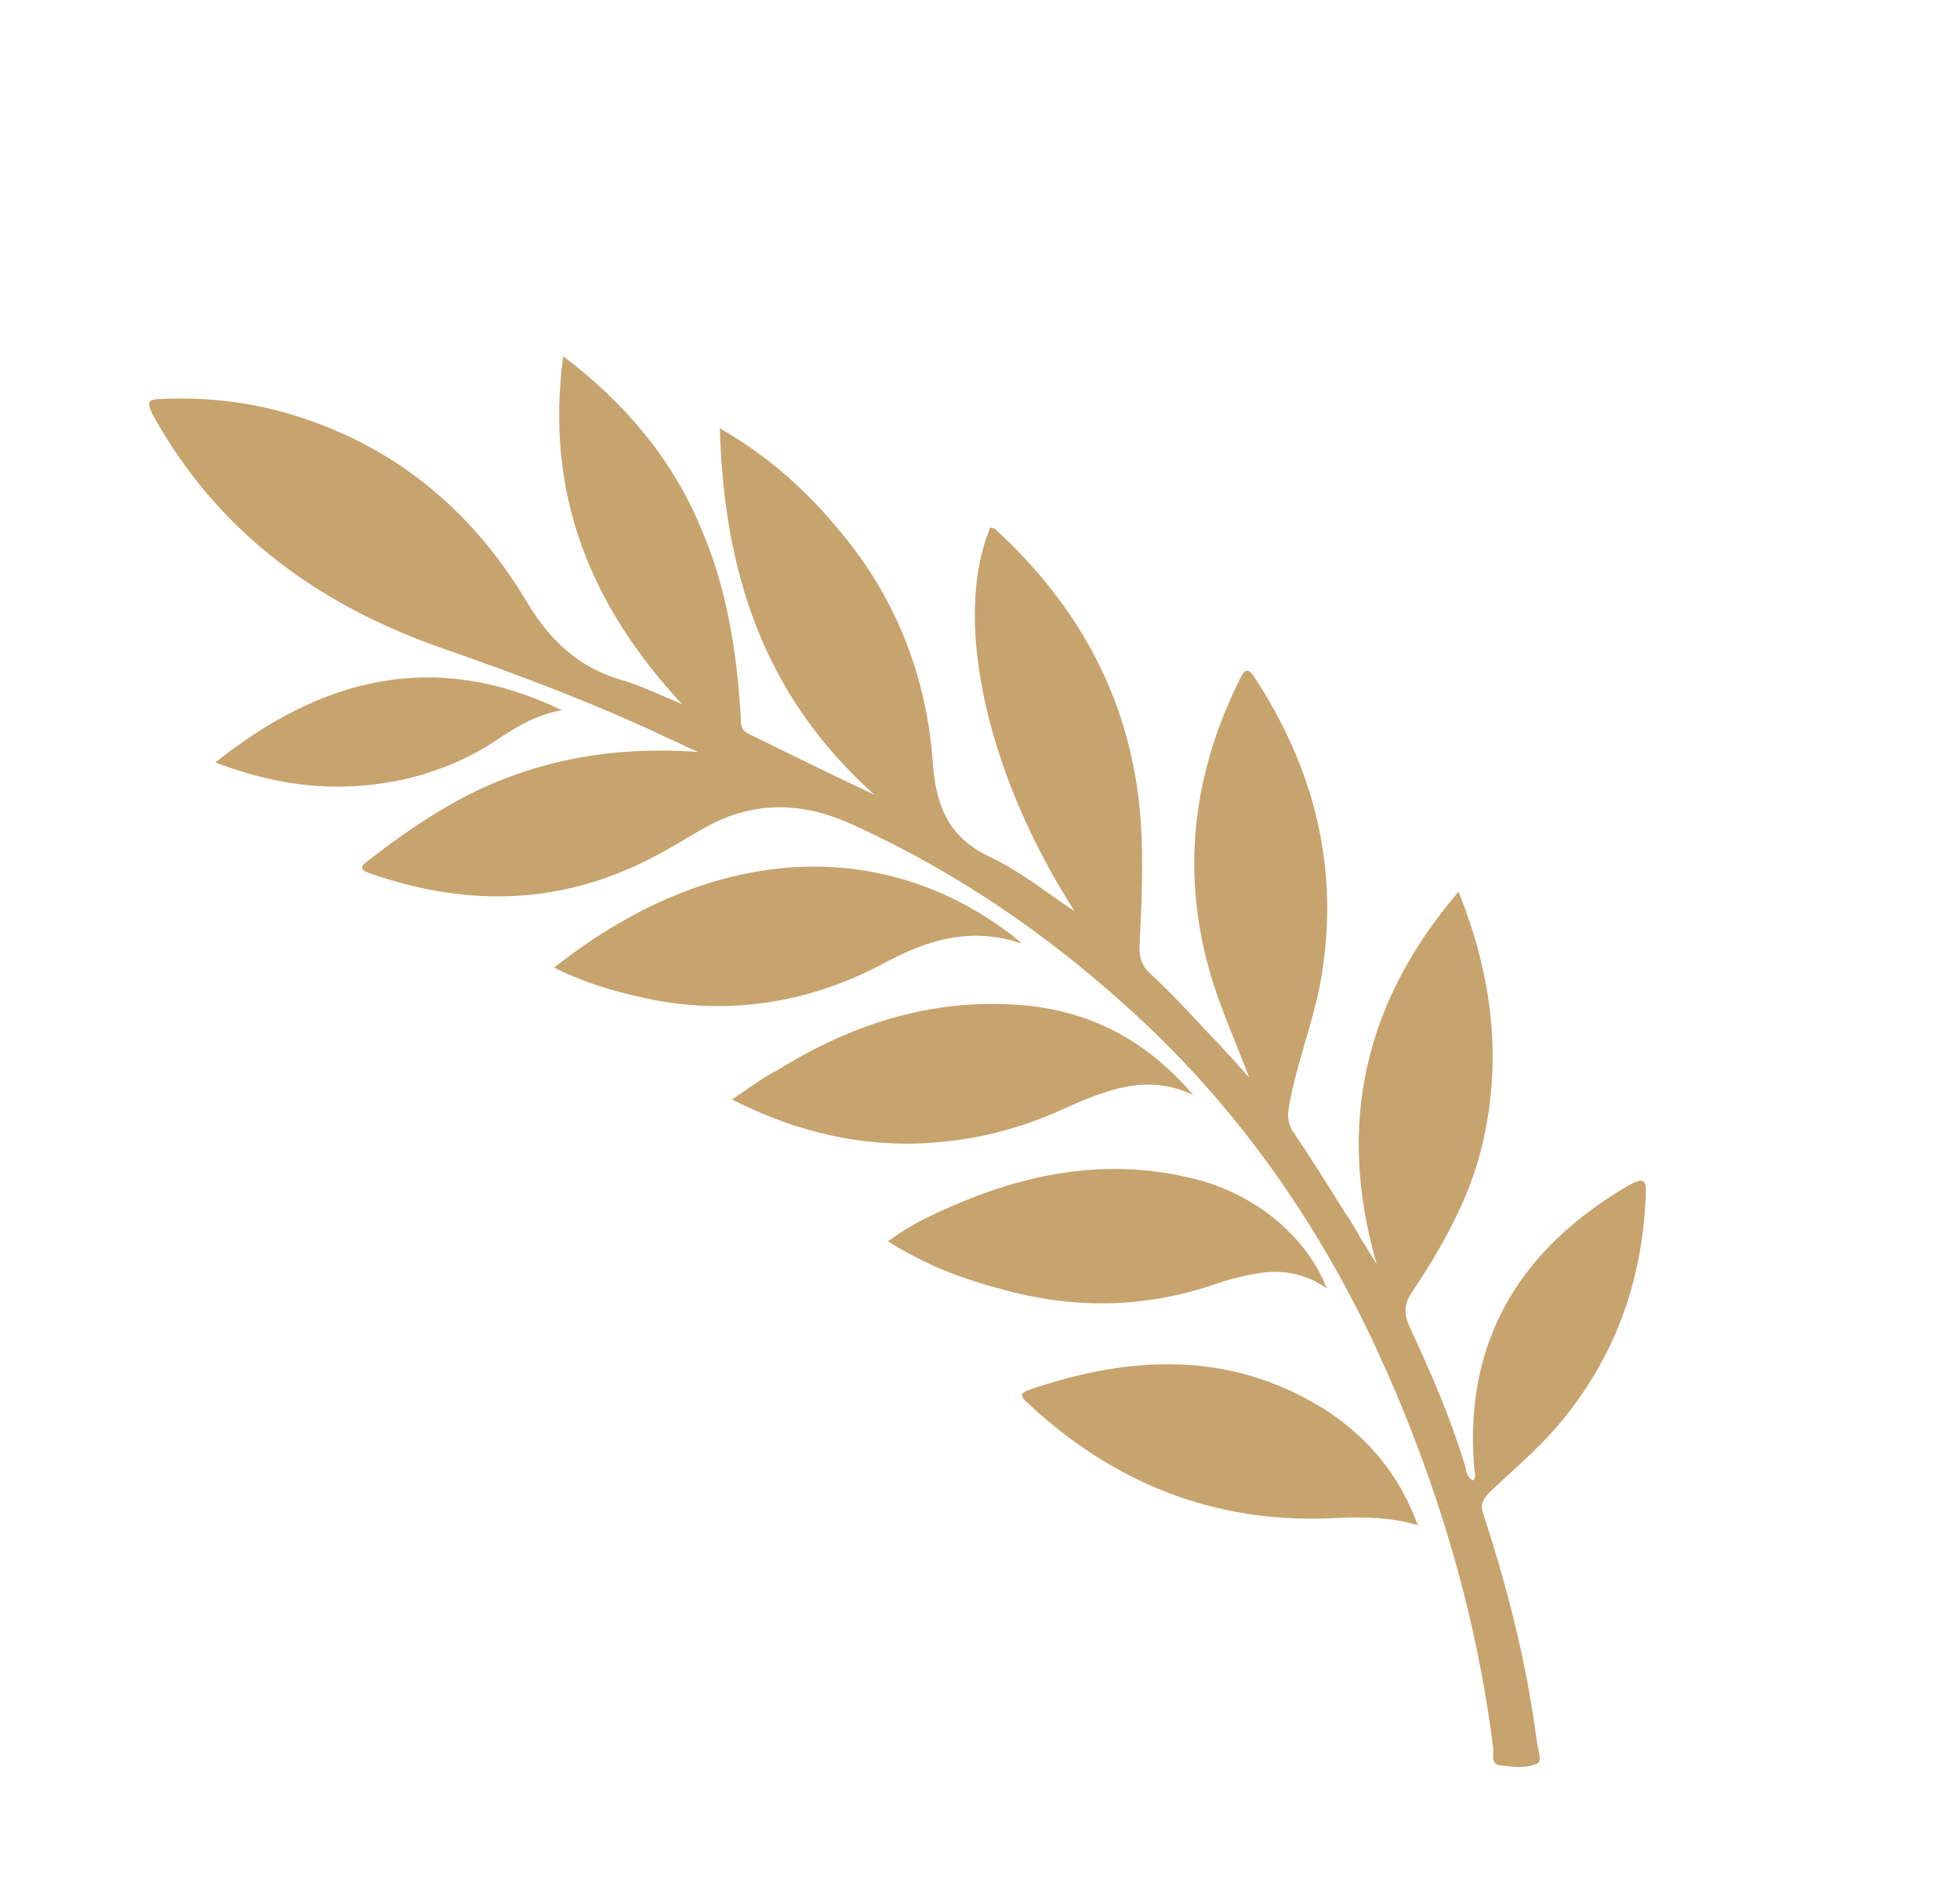
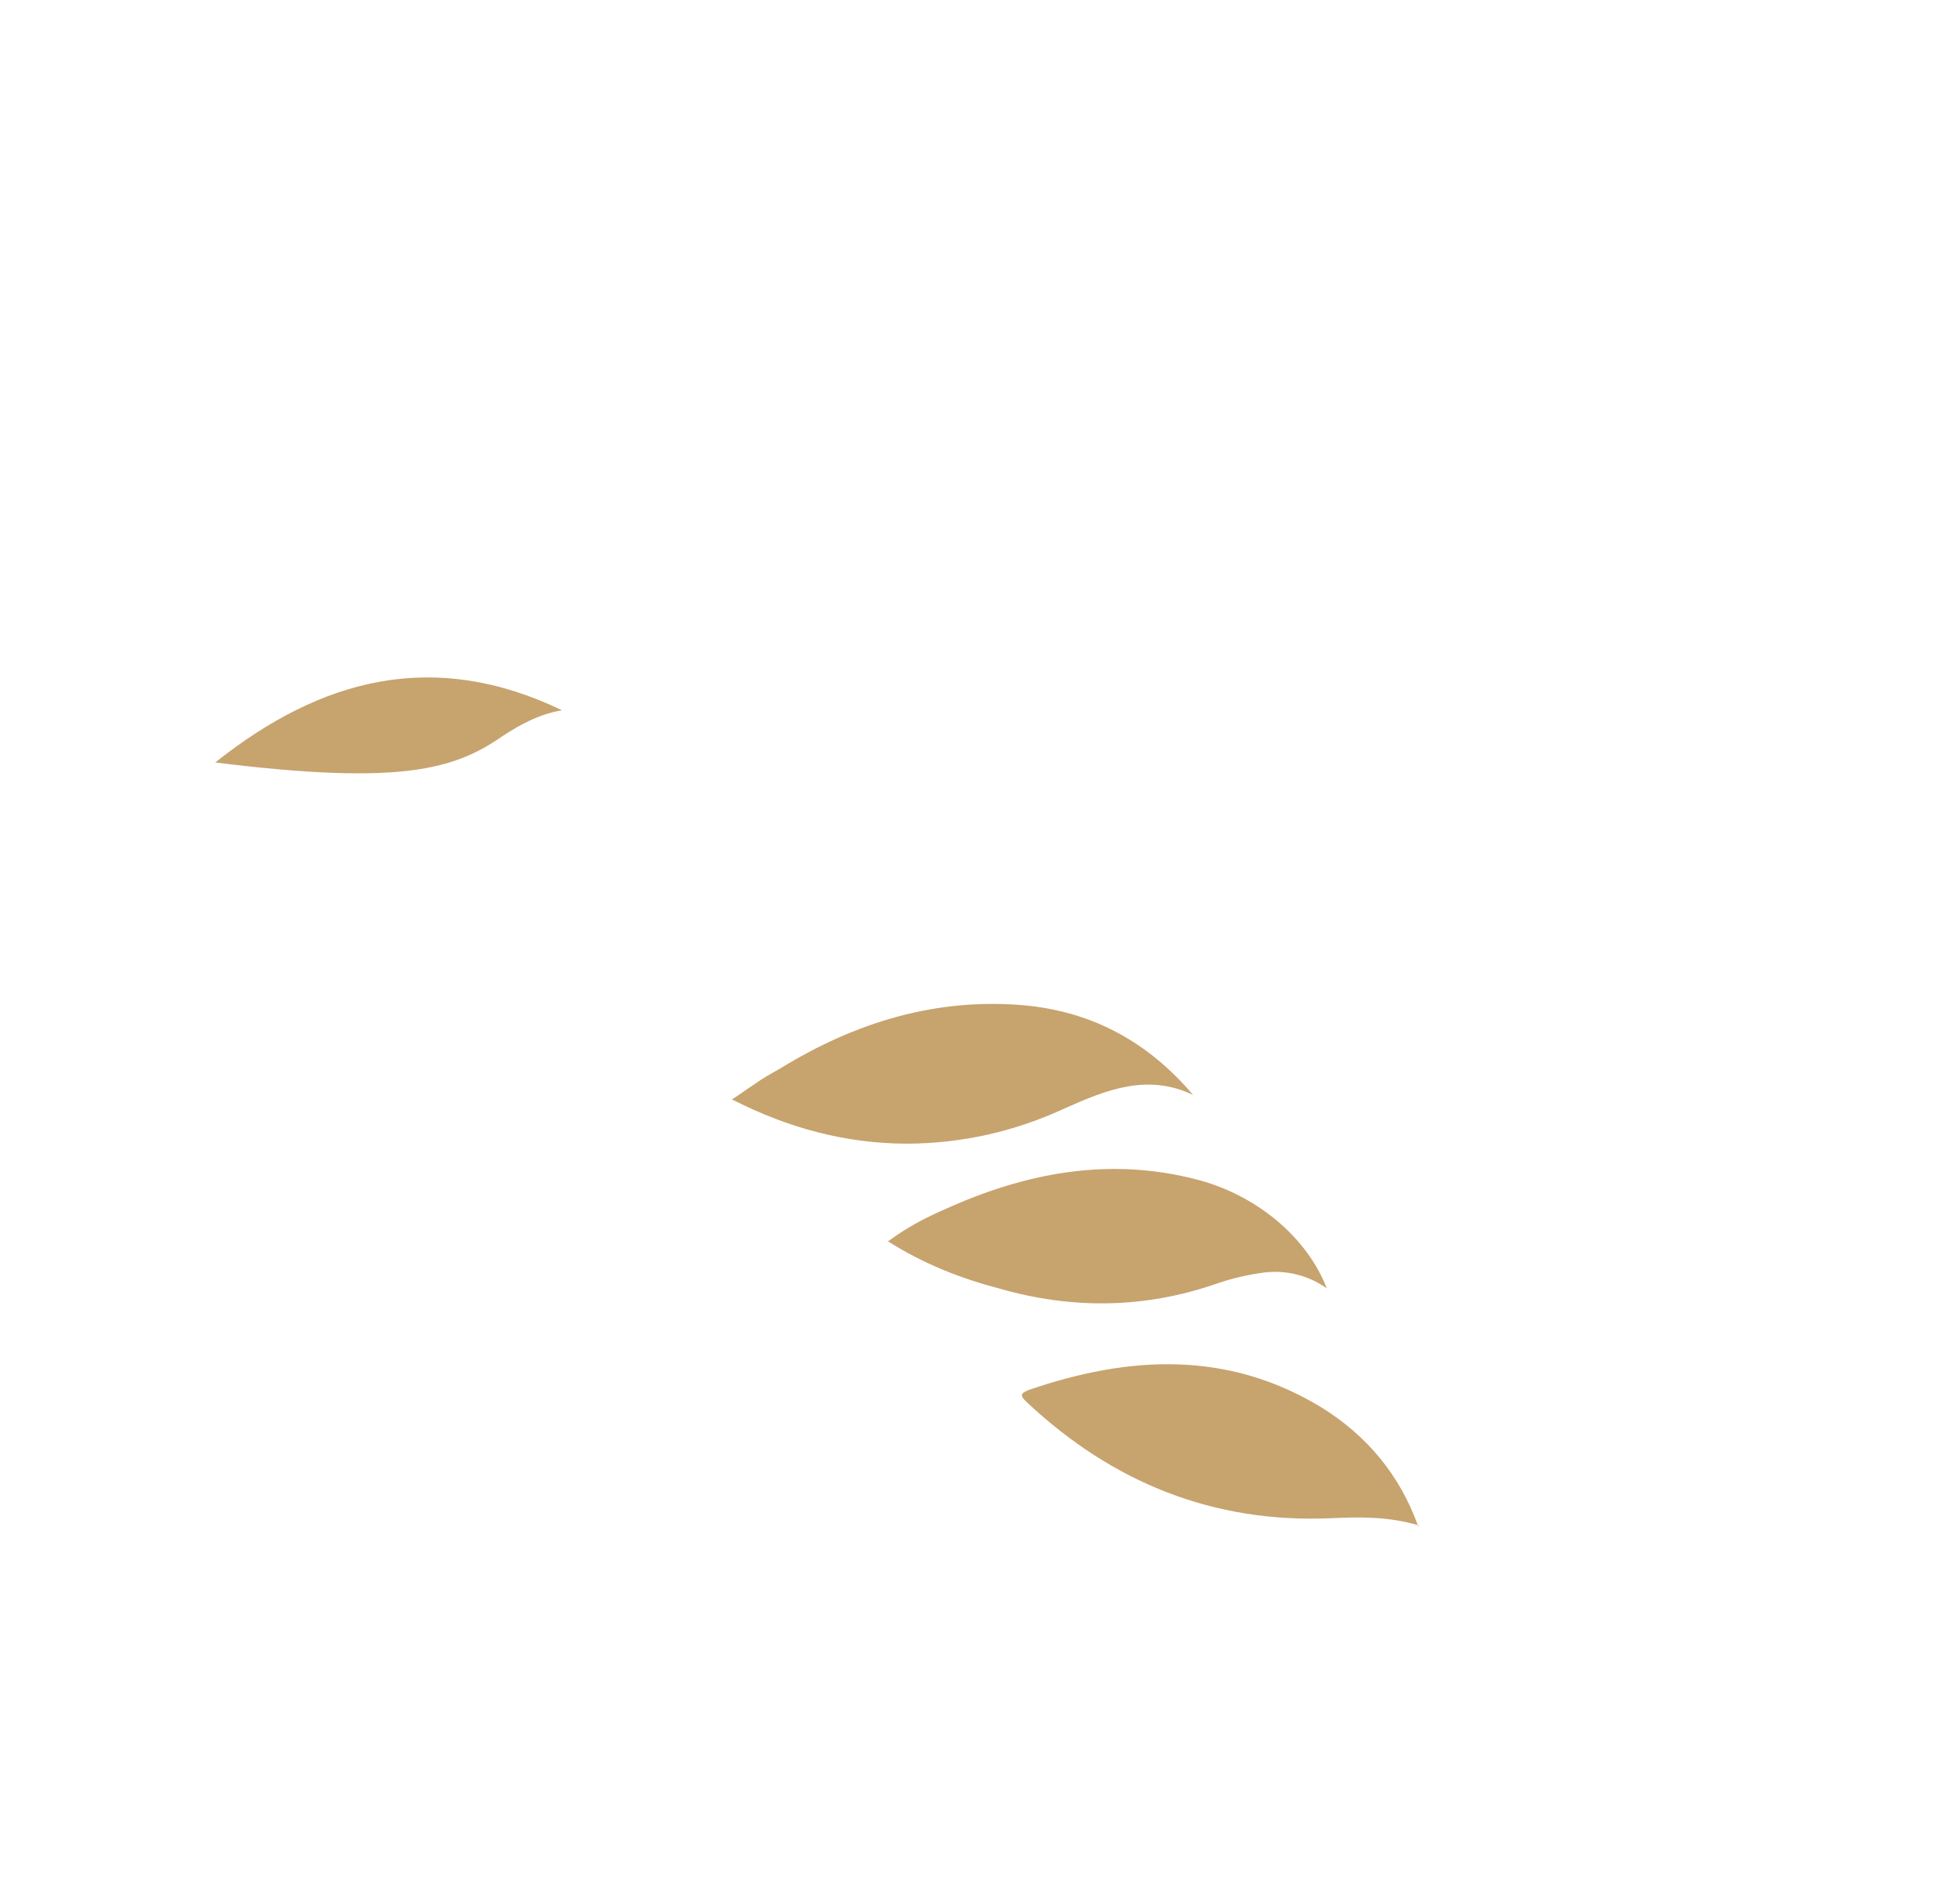
<svg xmlns="http://www.w3.org/2000/svg" width="141" height="136" viewBox="0 0 141 136" fill="none">
-   <path d="M50.218 54.102C45.585 53.773 41.144 54.242 36.801 55.834C32.934 57.244 29.636 59.488 26.454 61.942C25.827 62.4 25.943 62.61 26.651 62.847C33.894 65.369 40.921 65.107 47.756 61.253C48.966 60.607 50.066 59.859 51.225 59.27C54.65 57.557 58.044 57.781 61.491 59.399C68.656 62.677 75.112 67.062 80.902 72.283C88.694 79.24 94.605 87.573 99 96.994C103.224 106.154 106.177 115.802 107.427 125.848C107.443 126.278 107.254 126.931 107.902 127.009C108.82 127.129 109.738 127.249 110.583 126.889C110.952 126.711 110.653 125.918 110.581 125.438C110.045 121.324 109.191 117.332 108.072 113.406C107.636 111.867 107.204 110.436 106.717 108.953C106.477 108.319 106.624 107.936 107.088 107.432C108.745 105.852 110.515 104.376 112.005 102.643C116.117 97.836 118.157 92.263 118.396 85.965C118.461 84.888 118.238 84.683 117.187 85.267C109.412 89.808 105.316 96.388 106.047 105.544C106.06 105.866 106.235 106.234 105.977 106.514C105.54 106.319 105.468 105.839 105.4 105.465C104.352 102.02 102.936 98.752 101.413 95.488C101.002 94.593 100.973 93.842 101.583 92.955C103.766 89.686 105.726 86.213 106.649 82.302C108.076 76.165 107.362 70.233 104.924 64.162C98.037 72.21 96.178 81.053 99.032 90.92C98.634 90.347 98.343 89.769 97.945 89.196C97.598 88.567 97.251 87.937 96.797 87.313C95.594 85.379 94.391 83.445 93.08 81.515C92.626 80.891 92.601 80.247 92.735 79.542C93.266 76.617 94.341 73.881 94.928 71.007C96.448 63.093 94.77 55.86 90.534 49.172C89.734 47.918 89.626 47.923 88.981 49.296C85.253 57.04 84.913 64.901 88.015 72.823C88.613 74.408 89.264 75.937 89.863 77.522C88.851 76.385 87.784 75.197 86.722 74.117C85.432 72.724 84.142 71.331 82.749 70.05C82.137 69.487 81.953 68.904 81.975 68.097C82.125 65.027 82.274 61.957 82.046 58.85C81.399 50.496 77.696 43.677 71.623 38.093C71.512 37.99 71.404 37.995 71.242 37.949C68.488 44.521 70.964 55.695 77.31 65.566C75.27 64.207 73.384 62.679 71.304 61.698C68.35 60.326 67.409 58.219 67.129 55.169C66.724 48.9 64.569 43.193 60.511 38.324C58.142 35.421 55.356 32.86 51.785 30.817C52.078 41.121 54.895 50.023 62.909 57.185C59.681 55.665 56.778 54.237 53.875 52.809C53.219 52.516 53.305 51.975 53.288 51.546C52.998 46.83 52.282 42.241 50.395 37.919C48.325 33.015 45 29.026 40.516 25.628C39.184 35.575 42.504 43.594 49.064 50.661C47.644 50.08 46.165 49.341 44.698 48.923C41.546 47.99 39.536 46.038 37.87 43.265C33.905 36.619 28.188 31.878 20.528 29.697C17.594 28.862 14.575 28.568 11.571 28.703C10.606 28.746 10.559 28.91 10.969 29.805C15.593 38.195 22.782 43.46 31.715 46.605C37.324 48.556 42.83 50.619 48.194 53.172C48.794 53.414 49.399 53.763 49.999 54.005L50.218 54.102Z" fill="#C7A36E" />
  <path d="M52.639 79.089C56.696 81.164 60.822 82.268 65.228 82.285C69.256 82.265 73.037 81.396 76.625 79.73C79.583 78.415 82.544 77.207 85.829 78.779C82.62 75 78.667 72.814 73.759 72.336C67.398 71.762 61.557 73.529 56.1 76.892C55.469 77.242 54.838 77.593 54.211 78.051C53.739 78.341 53.322 78.682 52.588 79.145L52.639 79.089Z" fill="#C7A36E" />
  <path d="M63.834 89.278C66.423 90.935 69.151 91.995 71.973 92.728C77.188 94.213 82.396 94.14 87.538 92.35C88.598 91.98 89.77 91.712 90.945 91.552C92.55 91.372 94.069 91.734 95.449 92.693C94.016 88.996 90.351 85.936 86.011 84.842C79.77 83.242 73.797 84.37 67.99 86.996C66.616 87.595 65.247 88.301 63.941 89.274L63.834 89.278Z" fill="#C7A36E" />
-   <path d="M73.477 67.834C64.708 60.598 52.215 59.87 39.861 69.615C42.327 70.847 44.879 71.538 47.422 72.015C53.101 72.996 58.542 71.999 63.595 69.299C66.647 67.657 69.725 66.659 73.37 67.839L73.477 67.834Z" fill="#C7A36E" />
  <path d="M102.022 109.808C100.697 106.106 98.332 103.311 95.138 101.305C88.368 97.149 81.238 97.524 74.027 99.997C73.392 100.241 73.345 100.404 73.902 100.917C80.034 106.659 87.294 109.611 95.768 109.23C97.806 109.138 99.9 109.098 102.074 109.752L102.022 109.808Z" fill="#C7A36E" />
-   <path d="M40.43 51.102C31.232 46.679 23.147 48.763 15.486 54.857C18.54 56.01 21.465 56.63 24.579 56.598C28.767 56.517 32.698 55.373 36.15 52.96C37.408 52.151 38.722 51.394 40.43 51.102Z" fill="#C7A36E" />
+   <path d="M40.43 51.102C31.232 46.679 23.147 48.763 15.486 54.857C28.767 56.517 32.698 55.373 36.15 52.96C37.408 52.151 38.722 51.394 40.43 51.102Z" fill="#C7A36E" />
</svg>